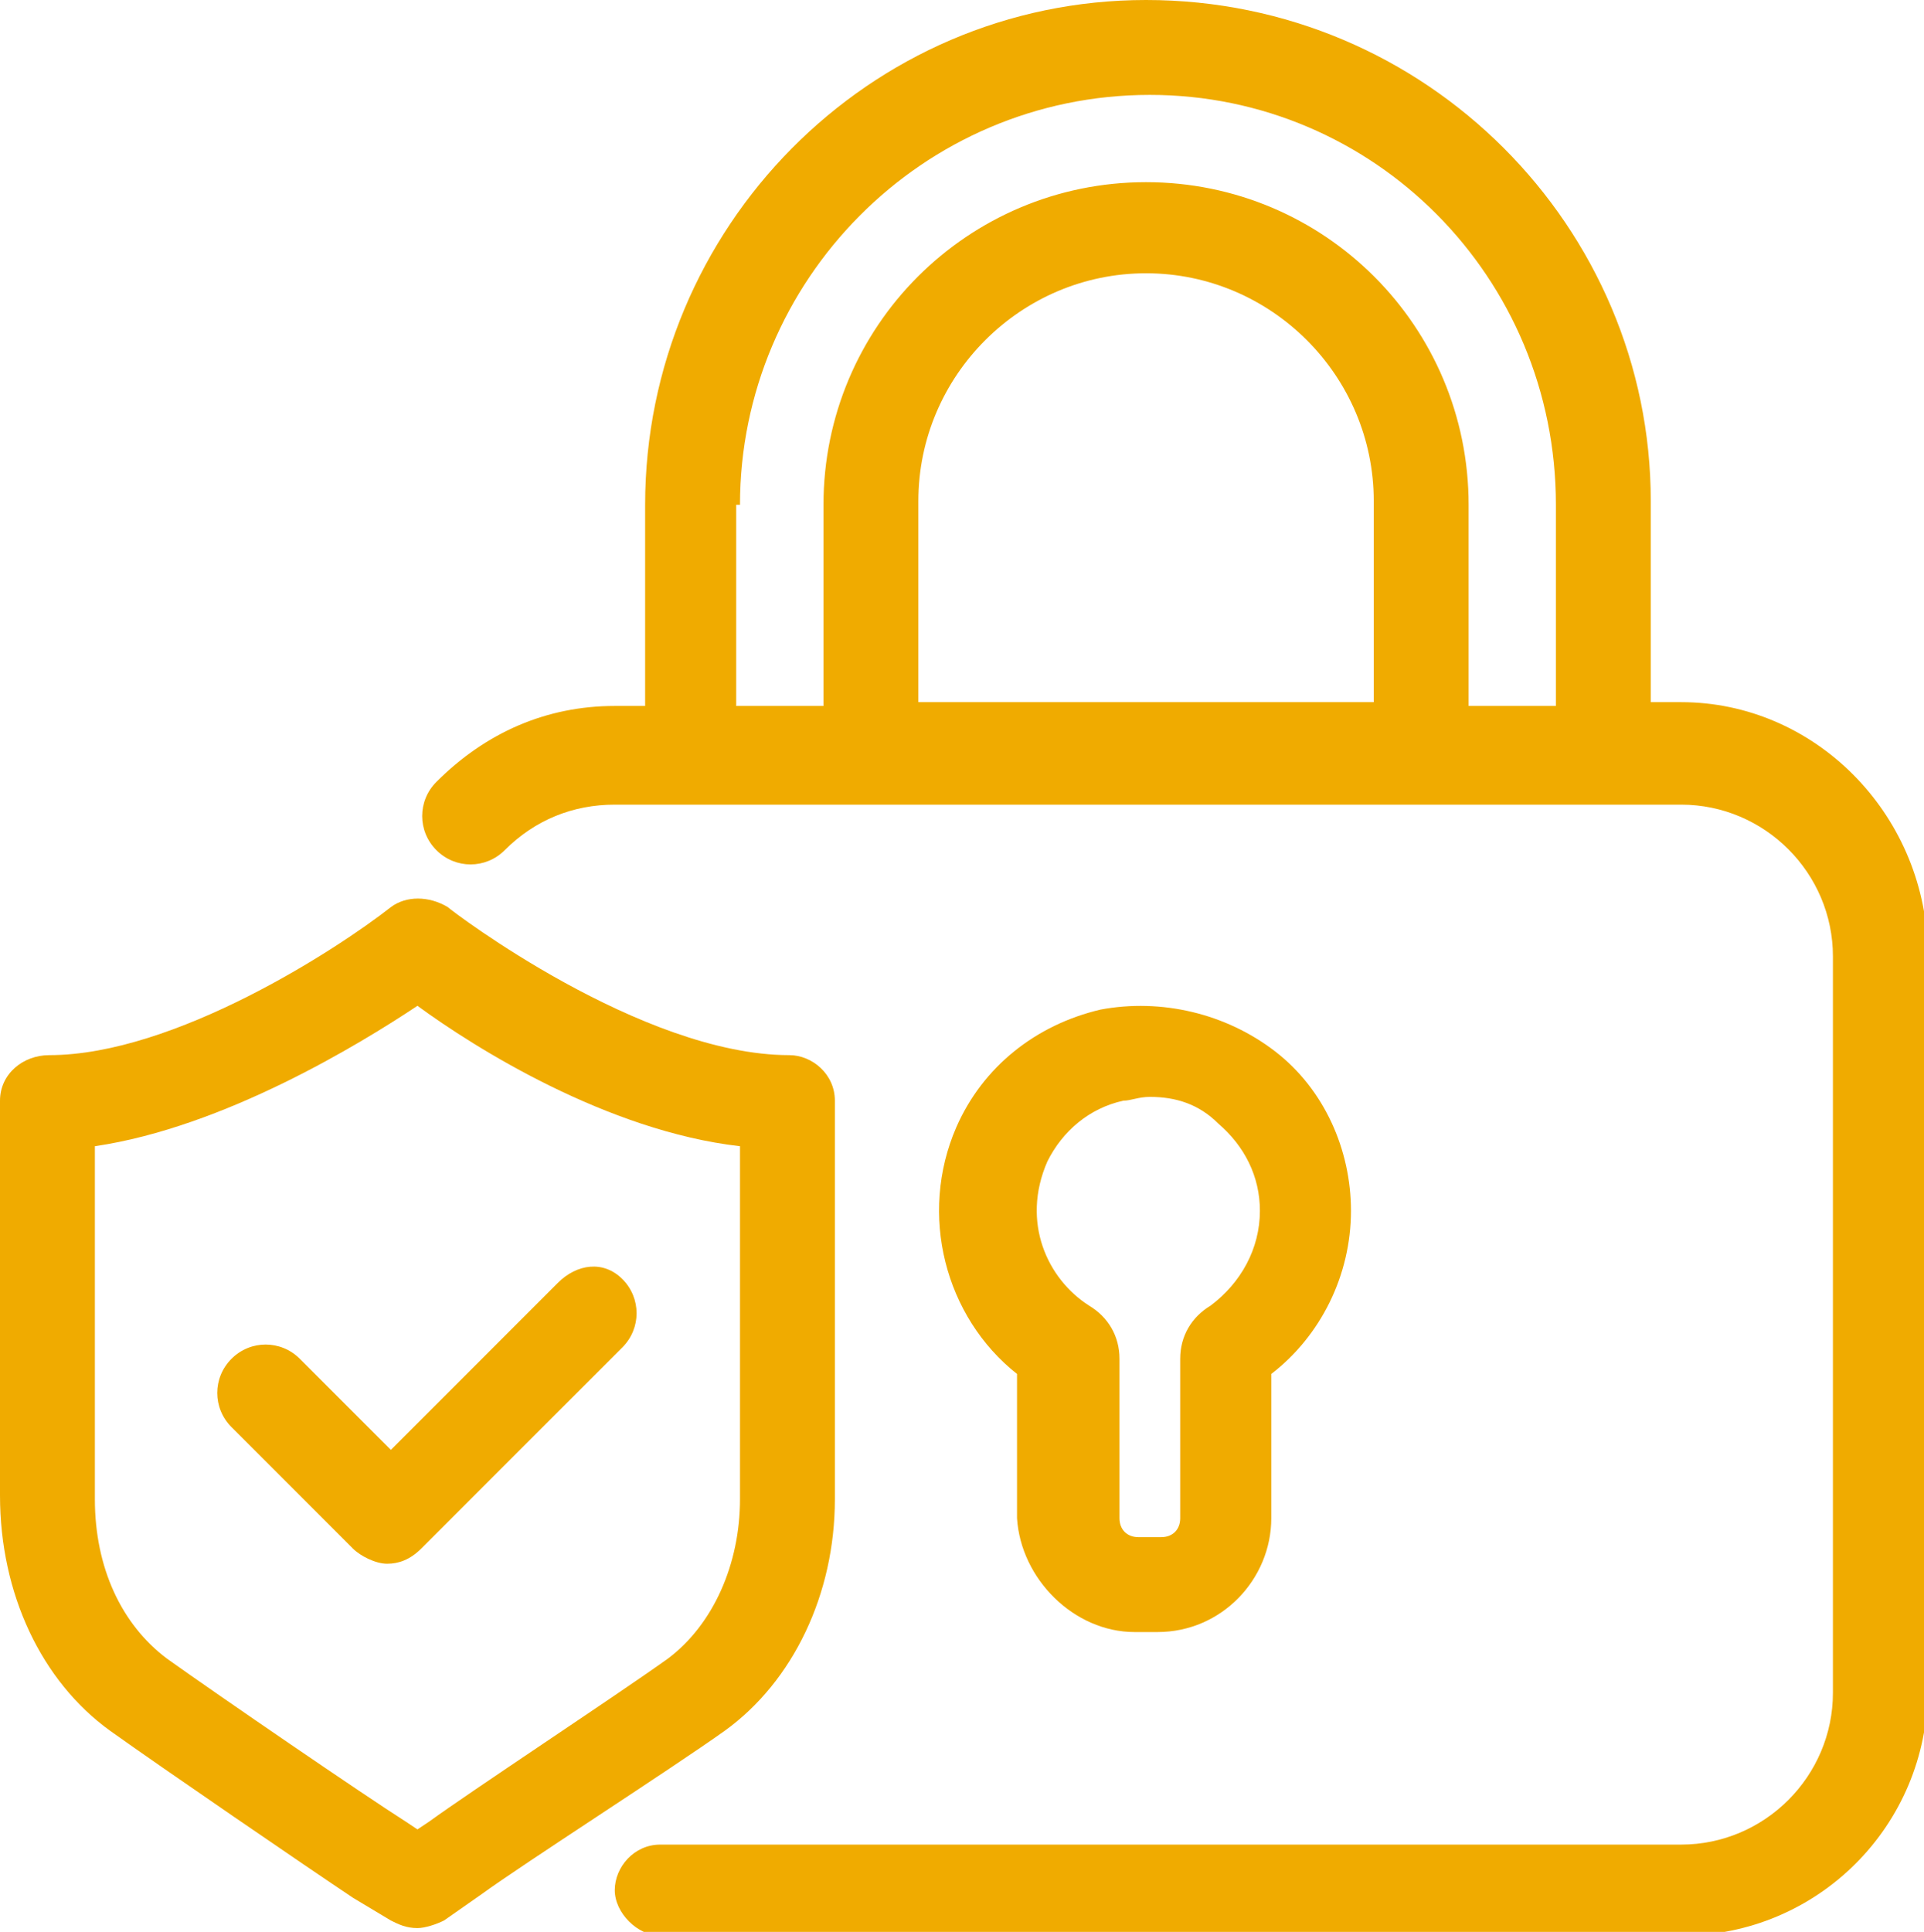
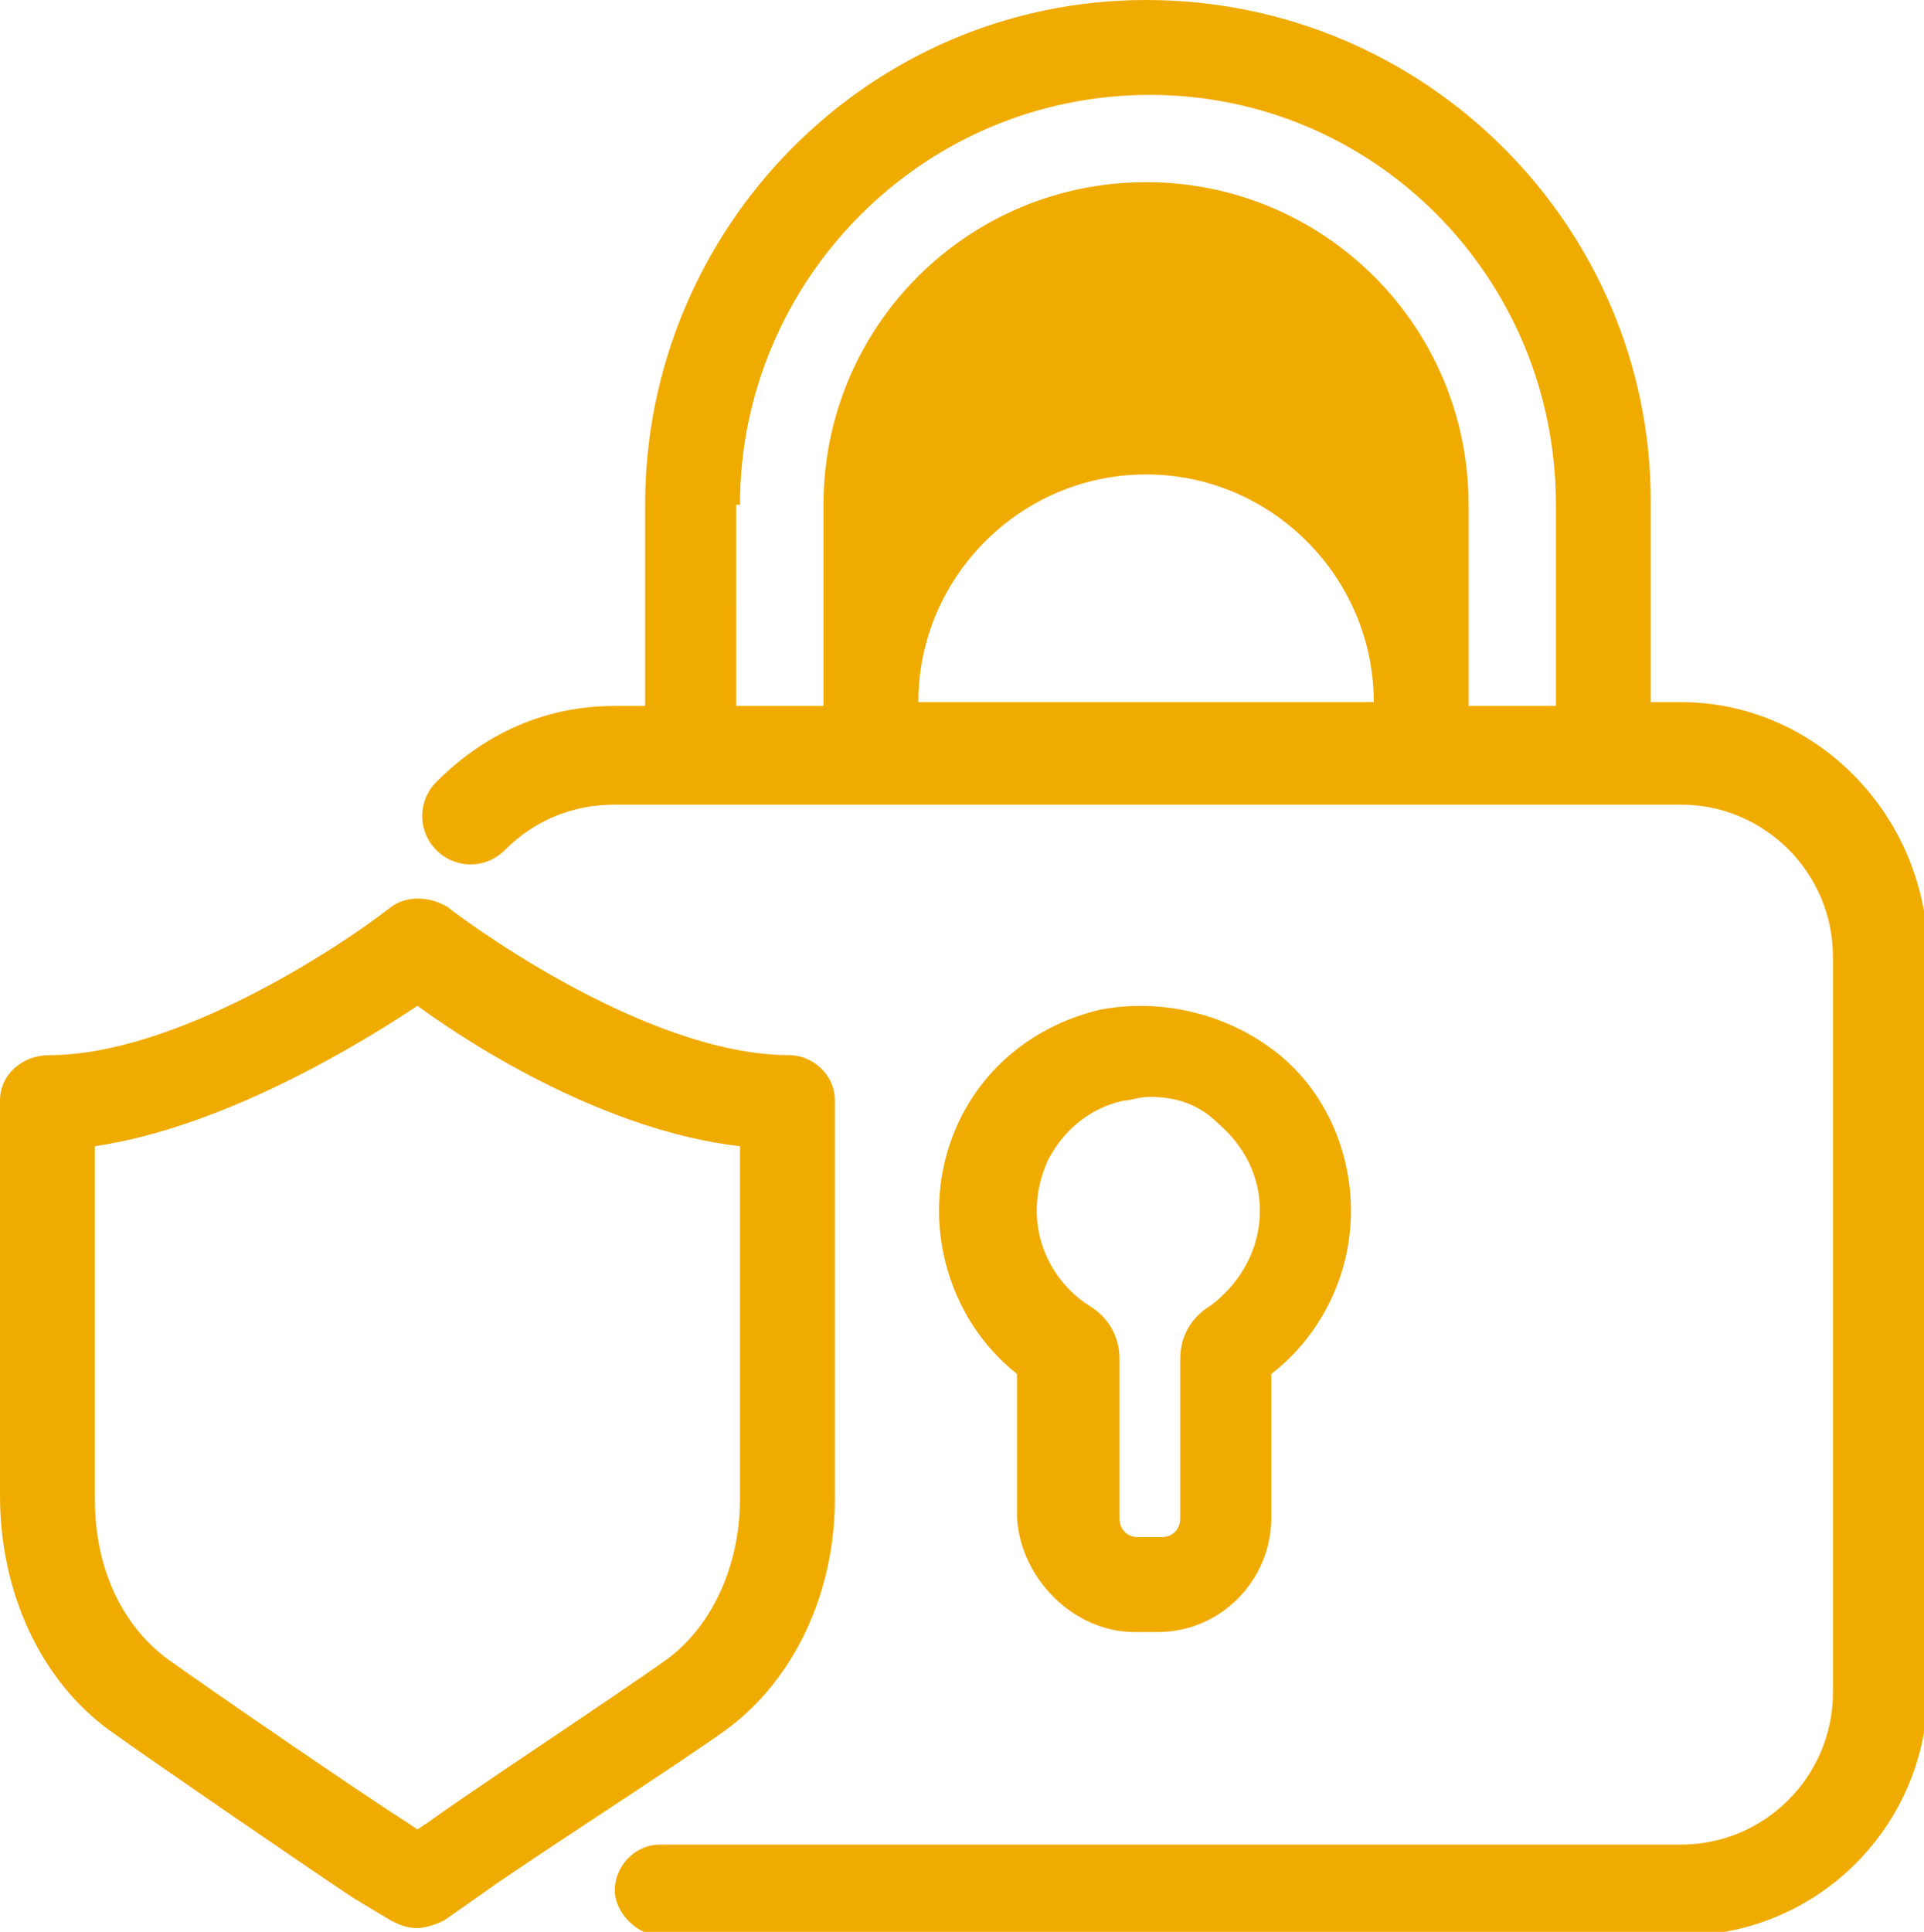
<svg xmlns="http://www.w3.org/2000/svg" version="1.1" id="Layer_1" x="0px" y="0px" viewBox="0 0 50.7 50.9" style="enable-background:new 0 0 50.7 50.9;" xml:space="preserve">
  <style type="text/css">.st0{fill:#F0AB00;}</style>
  <g class="st0">
-     <path d="M44.3,18.5h-0.8v-5.3C43.5,6,37.6,0,30.2,0C22.9,0,17,6,17,13.3v5.3h-0.8c-1.8,0-3.4,0.7-4.7,2c-0.5,0.5-0.5,1.3,0,1.8   c0.5,0.5,1.3,0.5,1.8,0c0.8-0.8,1.8-1.2,2.9-1.2h28.1c2.2,0,4,1.8,4,4v19.4c0,2.2-1.8,4-4,4H17.4c-0.7,0-1.2,0.6-1.2,1.2   s0.6,1.2,1.2,1.2h26.9c3.6,0,6.5-2.9,6.5-6.5V25C50.7,21.4,47.8,18.5,44.3,18.5z M19.5,13.3c0-5.9,4.8-10.8,10.8-10.8   C36.2,2.5,41,7.3,41,13.3v5.3h-2.3v-5.3c0-4.7-3.8-8.5-8.5-8.5c-4.7,0-8.5,3.8-8.5,8.5v5.3h-2.3V13.3z M36.2,18.5h-12v-5.3   c0-3.3,2.7-6,6-6c3.3,0,6,2.7,6,6V18.5z" />
+     <path d="M44.3,18.5h-0.8v-5.3C43.5,6,37.6,0,30.2,0C22.9,0,17,6,17,13.3v5.3h-0.8c-1.8,0-3.4,0.7-4.7,2c-0.5,0.5-0.5,1.3,0,1.8   c0.5,0.5,1.3,0.5,1.8,0c0.8-0.8,1.8-1.2,2.9-1.2h28.1c2.2,0,4,1.8,4,4v19.4c0,2.2-1.8,4-4,4H17.4c-0.7,0-1.2,0.6-1.2,1.2   s0.6,1.2,1.2,1.2h26.9c3.6,0,6.5-2.9,6.5-6.5V25C50.7,21.4,47.8,18.5,44.3,18.5z M19.5,13.3c0-5.9,4.8-10.8,10.8-10.8   C36.2,2.5,41,7.3,41,13.3v5.3h-2.3v-5.3c0-4.7-3.8-8.5-8.5-8.5c-4.7,0-8.5,3.8-8.5,8.5v5.3h-2.3V13.3z M36.2,18.5h-12c0-3.3,2.7-6,6-6c3.3,0,6,2.7,6,6V18.5z" />
    <path d="M29.9,43h0.6c1.7,0,3-1.4,3-3v-3.8c1.3-1,2.1-2.6,2.1-4.3c0-1.6-0.7-3.2-2-4.2c-1.3-1-3-1.4-4.6-1.1   c-1.7,0.4-3.1,1.5-3.8,3.1c-1,2.3-0.3,5,1.6,6.5v3.8C26.9,41.6,28.3,43,29.9,43z M27.6,30.6c0.4-0.8,1.1-1.4,2-1.6   c0.2,0,0.4-0.1,0.7-0.1c0.7,0,1.3,0.2,1.8,0.7c0.7,0.6,1.1,1.4,1.1,2.3c0,1-0.5,1.9-1.3,2.5c-0.5,0.3-0.8,0.8-0.8,1.4v4.2   c0,0.3-0.2,0.5-0.5,0.5h-0.6c-0.3,0-0.5-0.2-0.5-0.5v-4.2c0-0.6-0.3-1.1-0.8-1.4C27.6,33.7,26.9,32.2,27.6,30.6z" />
    <path d="M22,39.5V29c0-0.7-0.6-1.2-1.2-1.2c-3.9,0-8.9-3.8-9-3.9c-0.5-0.3-1.1-0.3-1.5,0c-1.4,1.1-5.7,3.9-9,3.9   C0.6,27.8,0,28.3,0,29v10.4c0,2.6,1.1,4.9,2.9,6.2c1.4,1,5.2,3.6,6.4,4.4l1,0.6c0.2,0.1,0.4,0.2,0.7,0.2c0.2,0,0.5-0.1,0.7-0.2   l1-0.7c1.1-0.8,5-3.3,6.4-4.3C20.9,44.3,22,42,22,39.5z M17.6,43.7c-1.4,1-5.2,3.5-6.3,4.3L11,48.2l-0.3-0.2   c-1.1-0.7-4.9-3.3-6.3-4.3c-1.2-0.9-1.9-2.4-1.9-4.2v-9.3c3.4-0.5,7-2.7,8.5-3.7c1.5,1.1,5,3.3,8.5,3.7v9.3   C19.5,41.2,18.8,42.8,17.6,43.7z" />
-     <path d="M14.7,33.8l-4.4,4.4l-2.4-2.4c-0.5-0.5-1.3-0.5-1.8,0s-0.5,1.3,0,1.8l3.2,3.2c0.2,0.2,0.6,0.4,0.9,0.4s0.6-0.1,0.9-0.4   l5.3-5.3c0.5-0.5,0.5-1.3,0-1.8S15.2,33.3,14.7,33.8z" />
  </g>
</svg>